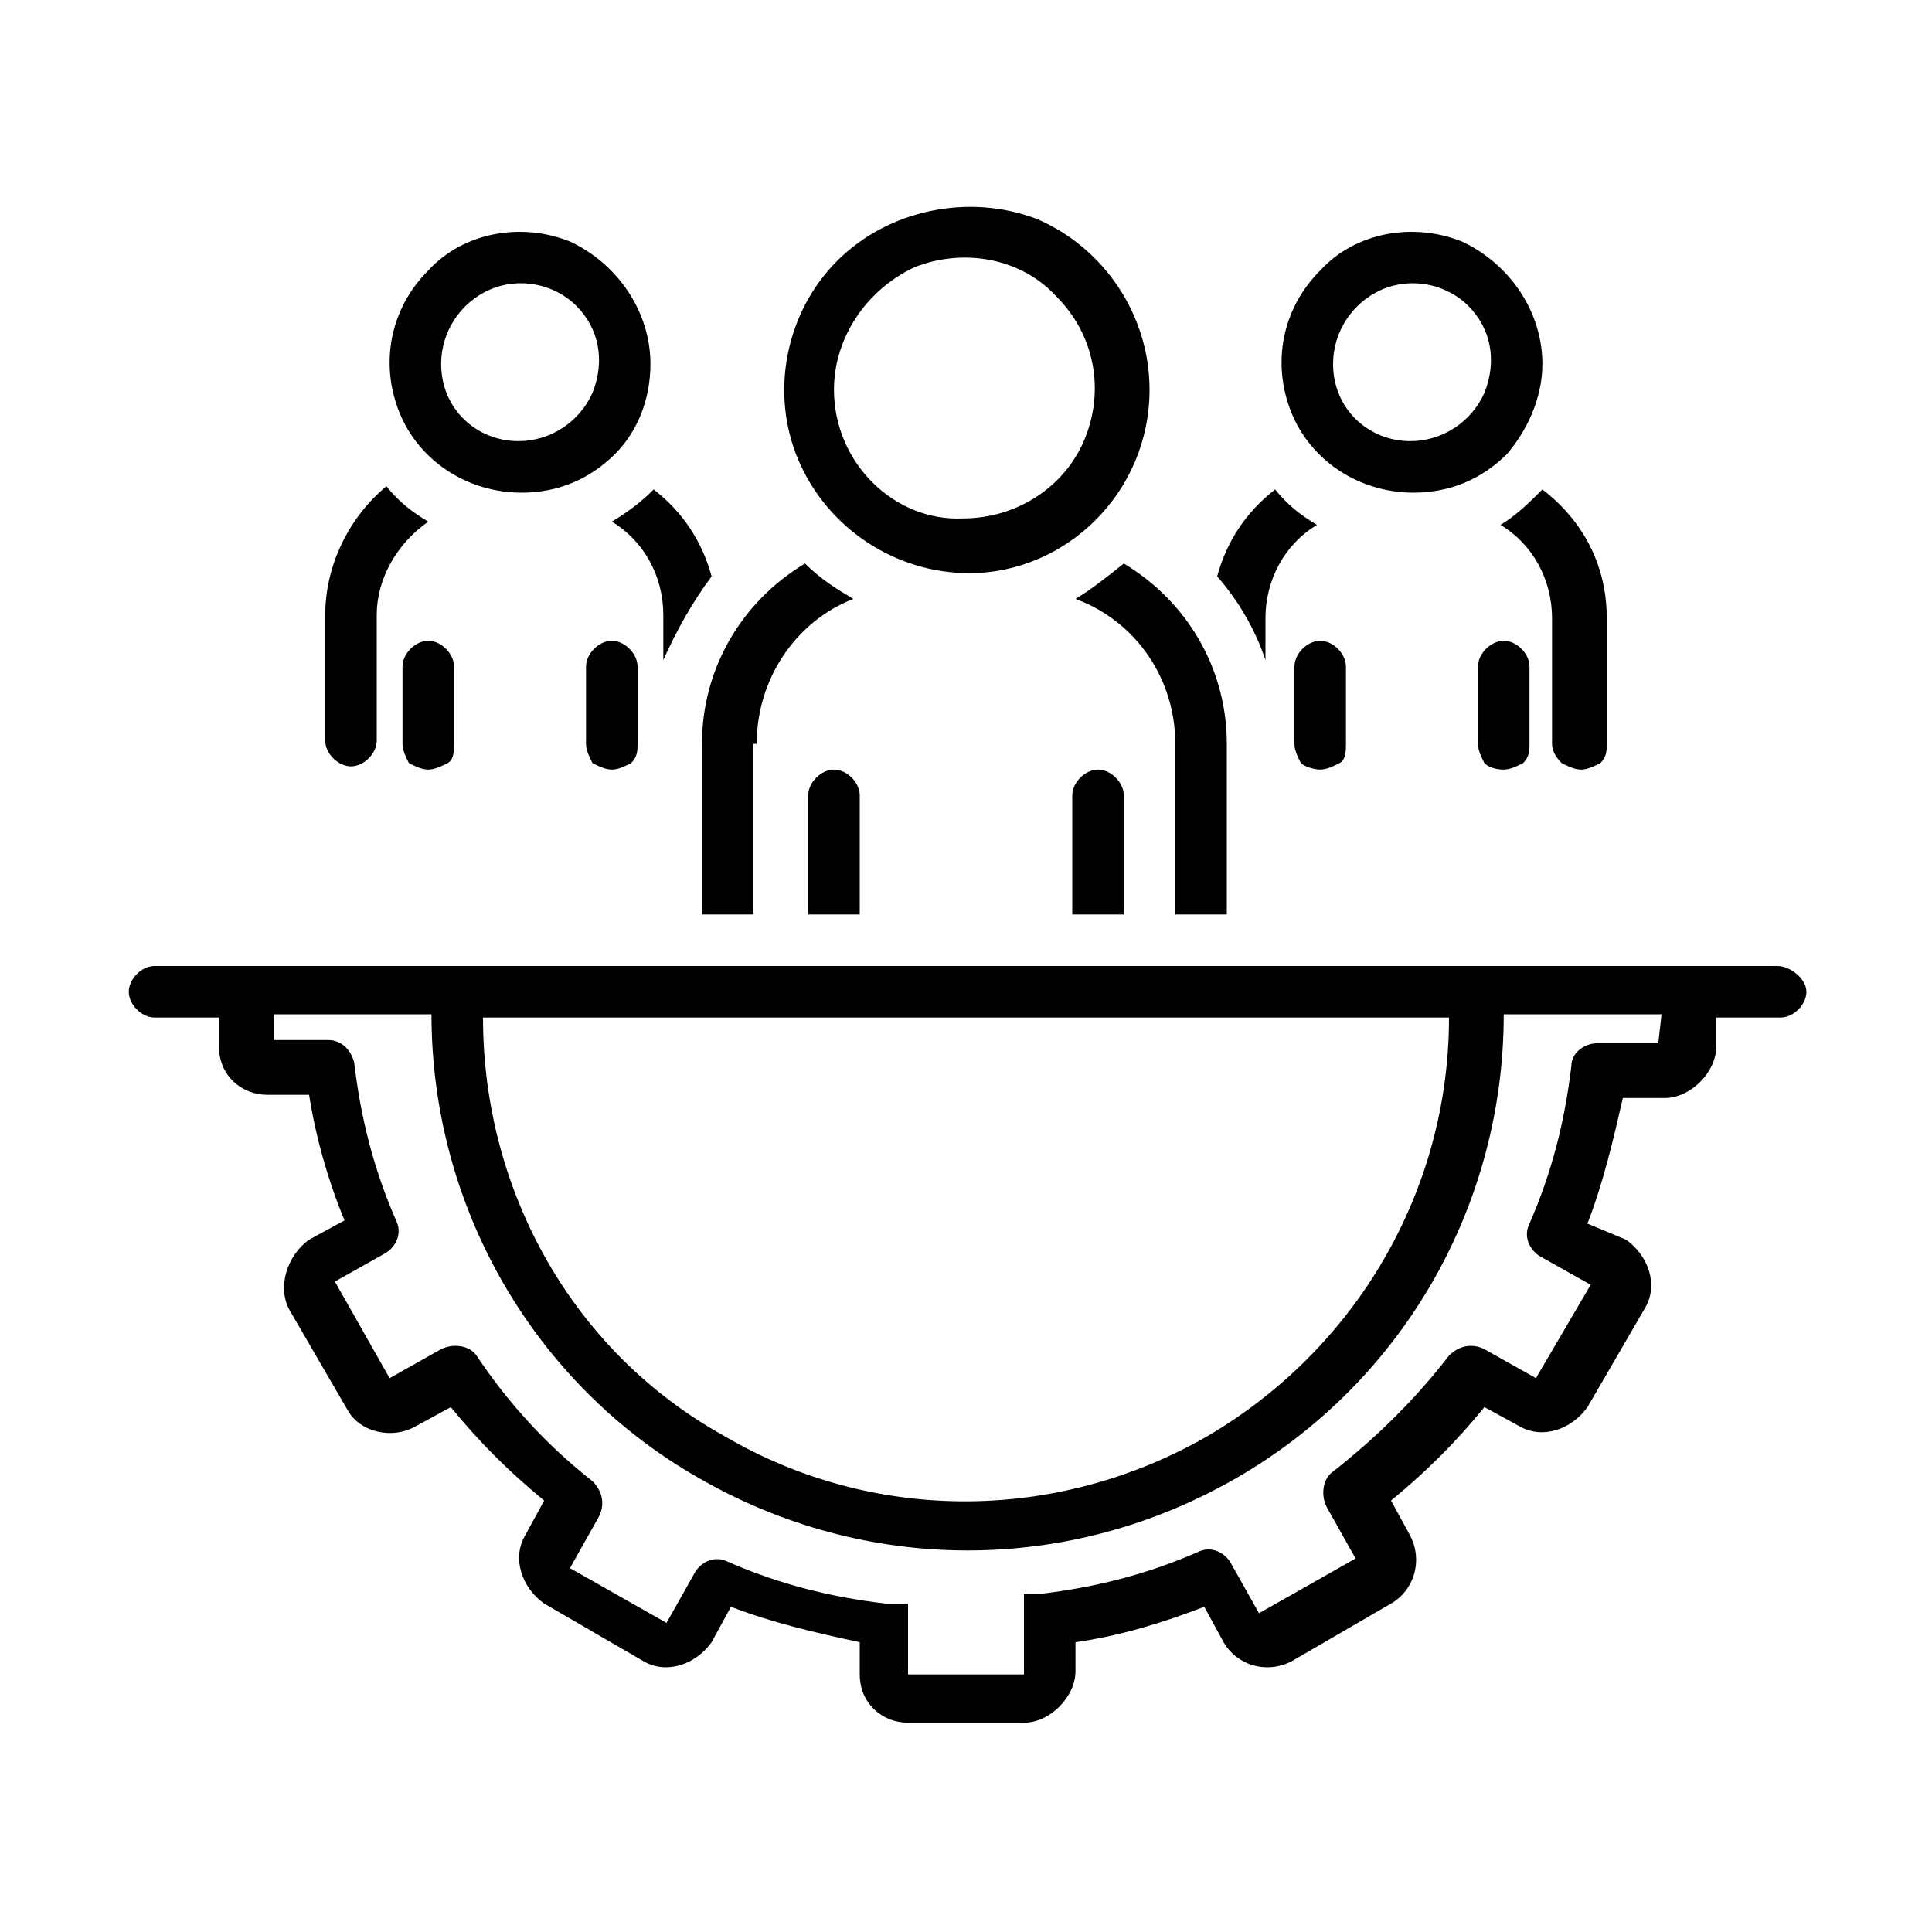
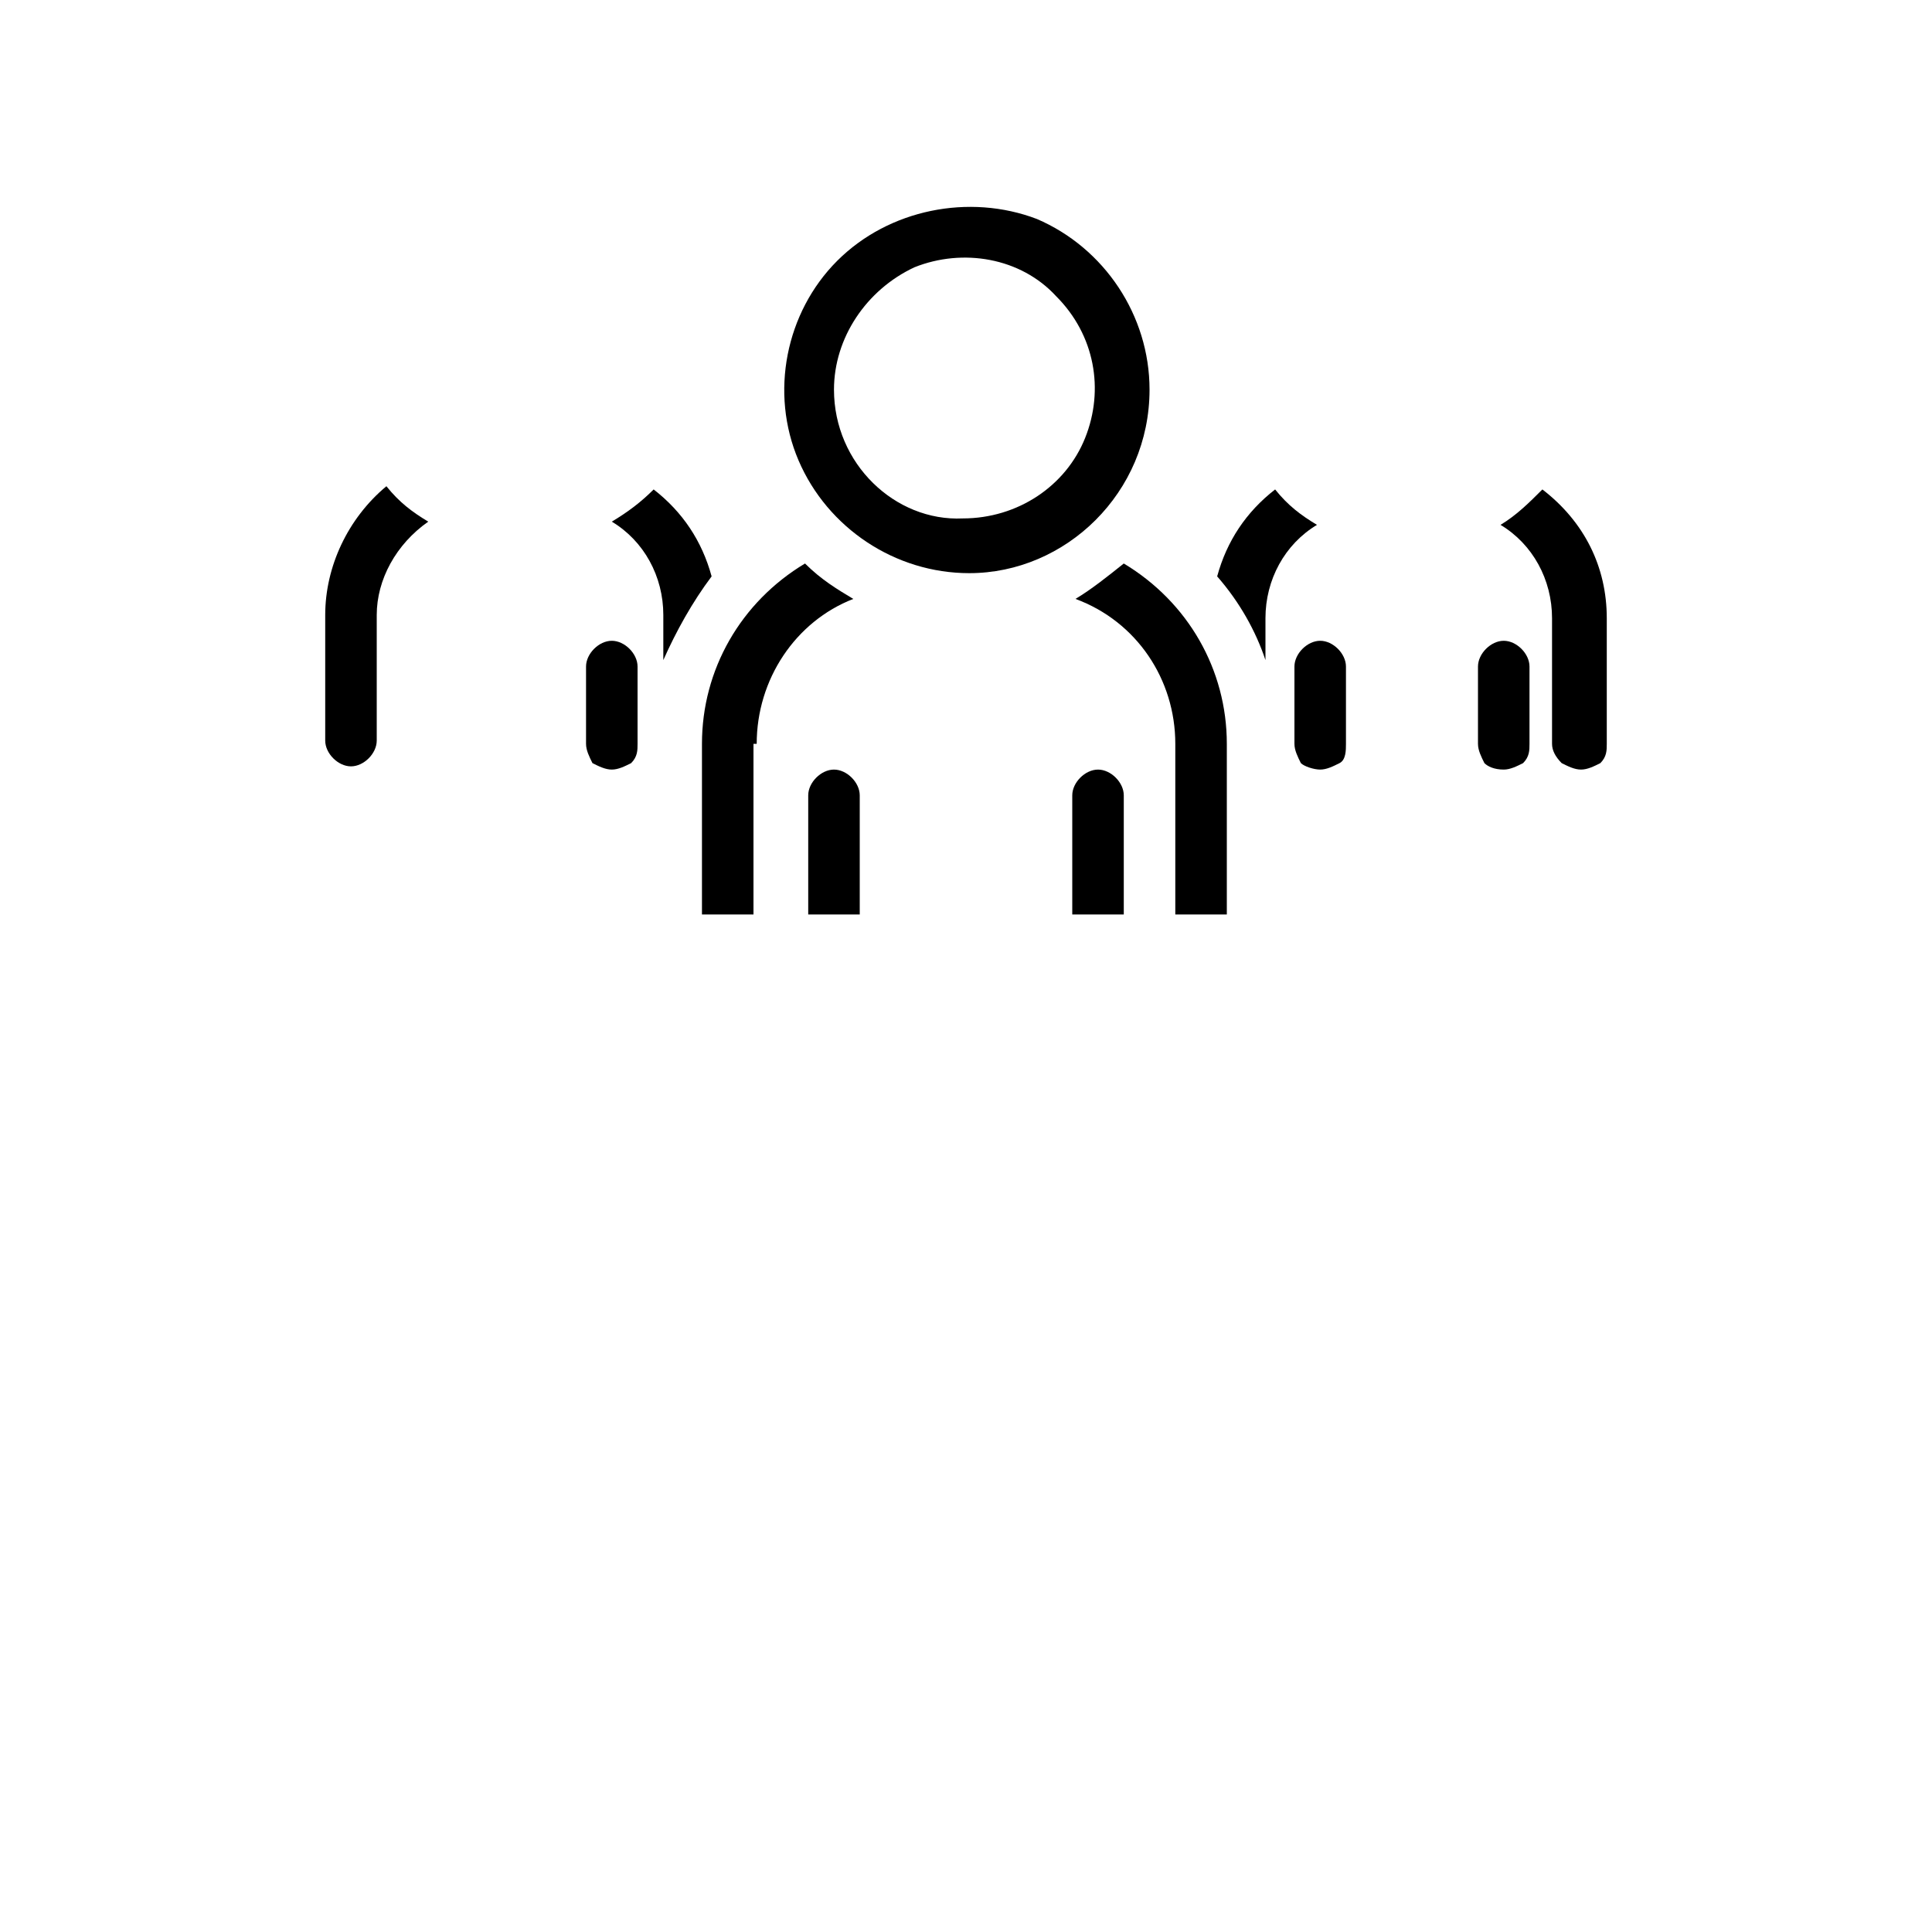
<svg xmlns="http://www.w3.org/2000/svg" version="1.1" id="Layer_1" x="0px" y="0px" viewBox="0 0 60 60" style="enable-background:new 0 0 60 60;" xml:space="preserve">
  <g>
    <path d="M13.3,16.2c-0.5-0.3-0.9-0.6-1.3-1.1c-1.2,1-1.9,2.5-1.9,4v3.9c0,0.4,0.4,0.8,0.8,0.8s0.8-0.4,0.8-0.8v-3.9   C11.7,18,12.3,16.9,13.3,16.2L13.3,16.2z" />
-     <path d="M20.2,11.3c0-1.6-1-3.1-2.5-3.8c-1.5-0.6-3.3-0.3-4.4,0.9c-1.2,1.2-1.5,2.9-0.9,4.4c0.6,1.5,2.1,2.5,3.8,2.5   c1.1,0,2.1-0.4,2.9-1.2C19.8,13.4,20.2,12.4,20.2,11.3L20.2,11.3z M13.7,11.3c0-1,0.6-1.9,1.5-2.3c0.9-0.4,2-0.2,2.7,0.5   c0.7,0.7,0.9,1.7,0.5,2.7c-0.4,0.9-1.3,1.5-2.3,1.5C14.8,13.7,13.7,12.7,13.7,11.3z" />
-     <path d="M13.3,23.9c0.2,0,0.4-0.1,0.6-0.2s0.2-0.4,0.2-0.6v-2.4c0-0.4-0.4-0.8-0.8-0.8c-0.4,0-0.8,0.4-0.8,0.8v2.4   c0,0.2,0.1,0.4,0.2,0.6C12.9,23.8,13.1,23.9,13.3,23.9L13.3,23.9z" />
    <path d="M19,23.9c0.2,0,0.4-0.1,0.6-0.2c0.2-0.2,0.2-0.4,0.2-0.6v-2.4c0-0.4-0.4-0.8-0.8-0.8c-0.4,0-0.8,0.4-0.8,0.8v2.4   c0,0.2,0.1,0.4,0.2,0.6C18.6,23.8,18.8,23.9,19,23.9L19,23.9z" />
    <path d="M49.1,23.9c0.2,0,0.4-0.1,0.6-0.2c0.2-0.2,0.2-0.4,0.2-0.6v-3.9c0-1.6-0.7-3-2-4c-0.4,0.4-0.8,0.8-1.3,1.1   c1,0.6,1.6,1.7,1.6,2.9v3.9c0,0.2,0.1,0.4,0.3,0.6C48.7,23.8,48.9,23.9,49.1,23.9L49.1,23.9z" />
-     <path d="M47.9,11.3c0-1.6-1-3.1-2.5-3.8c-1.5-0.6-3.3-0.3-4.4,0.9c-1.2,1.2-1.5,2.9-0.9,4.4c0.6,1.5,2.1,2.5,3.8,2.5   c1.1,0,2.1-0.4,2.9-1.2C47.4,13.4,47.9,12.4,47.9,11.3L47.9,11.3z M41.4,11.3c0-1,0.6-1.9,1.5-2.3c0.9-0.4,2-0.2,2.7,0.5   c0.7,0.7,0.9,1.7,0.5,2.7c-0.4,0.9-1.3,1.5-2.3,1.5C42.5,13.7,41.4,12.7,41.4,11.3z" />
    <path d="M41,23.9c0.2,0,0.4-0.1,0.6-0.2s0.2-0.4,0.2-0.6v-2.4c0-0.4-0.4-0.8-0.8-0.8s-0.8,0.4-0.8,0.8v2.4c0,0.2,0.1,0.4,0.2,0.6   C40.5,23.8,40.8,23.9,41,23.9L41,23.9z" />
    <path d="M46.7,23.9c0.2,0,0.4-0.1,0.6-0.2c0.2-0.2,0.2-0.4,0.2-0.6v-2.4c0-0.4-0.4-0.8-0.8-0.8s-0.8,0.4-0.8,0.8v2.4   c0,0.2,0.1,0.4,0.2,0.6C46.2,23.8,46.4,23.9,46.7,23.9L46.7,23.9z" />
    <path d="M39.3,19.2c0-1.2,0.6-2.3,1.6-2.9c-0.5-0.3-0.9-0.6-1.3-1.1c-0.9,0.7-1.5,1.6-1.8,2.7c0.7,0.8,1.2,1.7,1.5,2.6V19.2z" />
    <path d="M22.1,17.9c-0.3-1.1-0.9-2-1.8-2.7c-0.4,0.4-0.8,0.7-1.3,1c1,0.6,1.6,1.7,1.6,2.9v1.4C21,19.6,21.5,18.7,22.1,17.9   L22.1,17.9z" />
    <path d="M35.7,12.1c0-2.3-1.4-4.4-3.5-5.3C30.1,6,27.6,6.5,26,8.1c-1.6,1.6-2.1,4.1-1.2,6.2c0.9,2.1,3,3.5,5.3,3.5   C33.1,17.8,35.7,15.3,35.7,12.1L35.7,12.1z M25.9,12.1c0-1.6,1-3.1,2.5-3.8c1.5-0.6,3.3-0.3,4.4,0.9c1.2,1.2,1.5,2.9,0.9,4.4   c-0.6,1.5-2.1,2.5-3.8,2.5C27.8,16.2,25.9,14.4,25.9,12.1L25.9,12.1z" />
    <path d="M38.1,28.4v-5.3c0-2.3-1.2-4.4-3.2-5.6c-0.5,0.4-1,0.8-1.5,1.1c1.9,0.7,3.1,2.5,3.1,4.5v5.3L38.1,28.4z" />
    <path d="M34.9,24.7c0-0.4-0.4-0.8-0.8-0.8s-0.8,0.4-0.8,0.8v3.7h1.6V24.7z" />
    <path d="M26.7,24.7c0-0.4-0.4-0.8-0.8-0.8c-0.4,0-0.8,0.4-0.8,0.8v3.7h1.6V24.7z" />
    <path d="M23.5,23.1c0-2,1.2-3.8,3-4.5c-0.5-0.3-1-0.6-1.5-1.1c-2,1.2-3.2,3.3-3.2,5.6v5.3h1.6V23.1z" />
-     <path d="M55.2,30H4.8C4.4,30,4,30.4,4,30.8s0.4,0.8,0.8,0.8h2v0.9c0,0.9,0.7,1.5,1.5,1.5h1.3c0.2,1.3,0.6,2.7,1.1,3.9l-1.1,0.6   C8.9,39,8.6,40,9,40.7l1.8,3.1c0.4,0.7,1.4,0.9,2.1,0.5l1.1-0.6c0.9,1.1,1.8,2,2.9,2.9l-0.6,1.1c-0.4,0.7-0.1,1.6,0.6,2.1l3.1,1.8   c0.7,0.4,1.6,0.1,2.1-0.6l0.6-1.1c1.3,0.5,2.6,0.8,4,1.1V52c0,0.9,0.7,1.5,1.5,1.5h3.6c0.4,0,0.8-0.2,1.1-0.5   c0.3-0.3,0.5-0.7,0.5-1.1V51c1.4-0.2,2.7-0.6,4-1.1L38,51c0.4,0.7,1.3,1,2.1,0.6l3.1-1.8c0.7-0.4,1-1.3,0.6-2.1l-0.6-1.1   c1.1-0.9,2-1.8,2.9-2.9l1.1,0.6c0.7,0.4,1.6,0.1,2.1-0.6l1.8-3.1c0.4-0.7,0.1-1.6-0.6-2.1L49.3,38c0.5-1.3,0.8-2.6,1.1-3.9h1.3   c0.4,0,0.8-0.2,1.1-0.5c0.3-0.3,0.5-0.7,0.5-1.1v-0.9h2c0.4,0,0.8-0.4,0.8-0.8S55.6,30,55.2,30L55.2,30z M45,31.6   c0,5.4-2.9,10.3-7.5,13c-4.7,2.7-10.4,2.7-15,0C17.8,42,15,37,15,31.6L45,31.6z M51.5,32.4h-1.9c-0.4,0-0.8,0.3-0.8,0.7   c-0.2,1.7-0.6,3.3-1.3,4.9c-0.2,0.4,0,0.8,0.3,1l1.6,0.9l-1.7,2.9l-1.6-0.9c-0.4-0.2-0.8-0.1-1.1,0.2c-1,1.3-2.2,2.5-3.6,3.6   c-0.3,0.2-0.4,0.7-0.2,1.1l0.9,1.6l-3,1.7l-0.9-1.6c-0.2-0.3-0.6-0.5-1-0.3c-1.6,0.7-3.2,1.1-4.9,1.3h-0.5v2.5h-3.6v-2.2h-0.7   c-1.7-0.2-3.3-0.6-4.9-1.3c-0.4-0.2-0.8,0-1,0.3l-0.9,1.6l-3-1.7l0.9-1.6c0.2-0.4,0.1-0.8-0.2-1.1c-1.4-1.1-2.6-2.4-3.6-3.9   c-0.2-0.3-0.7-0.4-1.1-0.2l-1.6,0.9l-1.7-3l1.6-0.9c0.3-0.2,0.5-0.6,0.3-1c-0.7-1.6-1.1-3.2-1.3-4.9c-0.1-0.4-0.4-0.7-0.8-0.7H8.5   v-0.8h4.9c0,6,3.2,11.5,8.3,14.4c5.2,3,11.5,3,16.7,0c5.2-3,8.3-8.5,8.3-14.4h4.9L51.5,32.4z" />
  </g>
</svg>